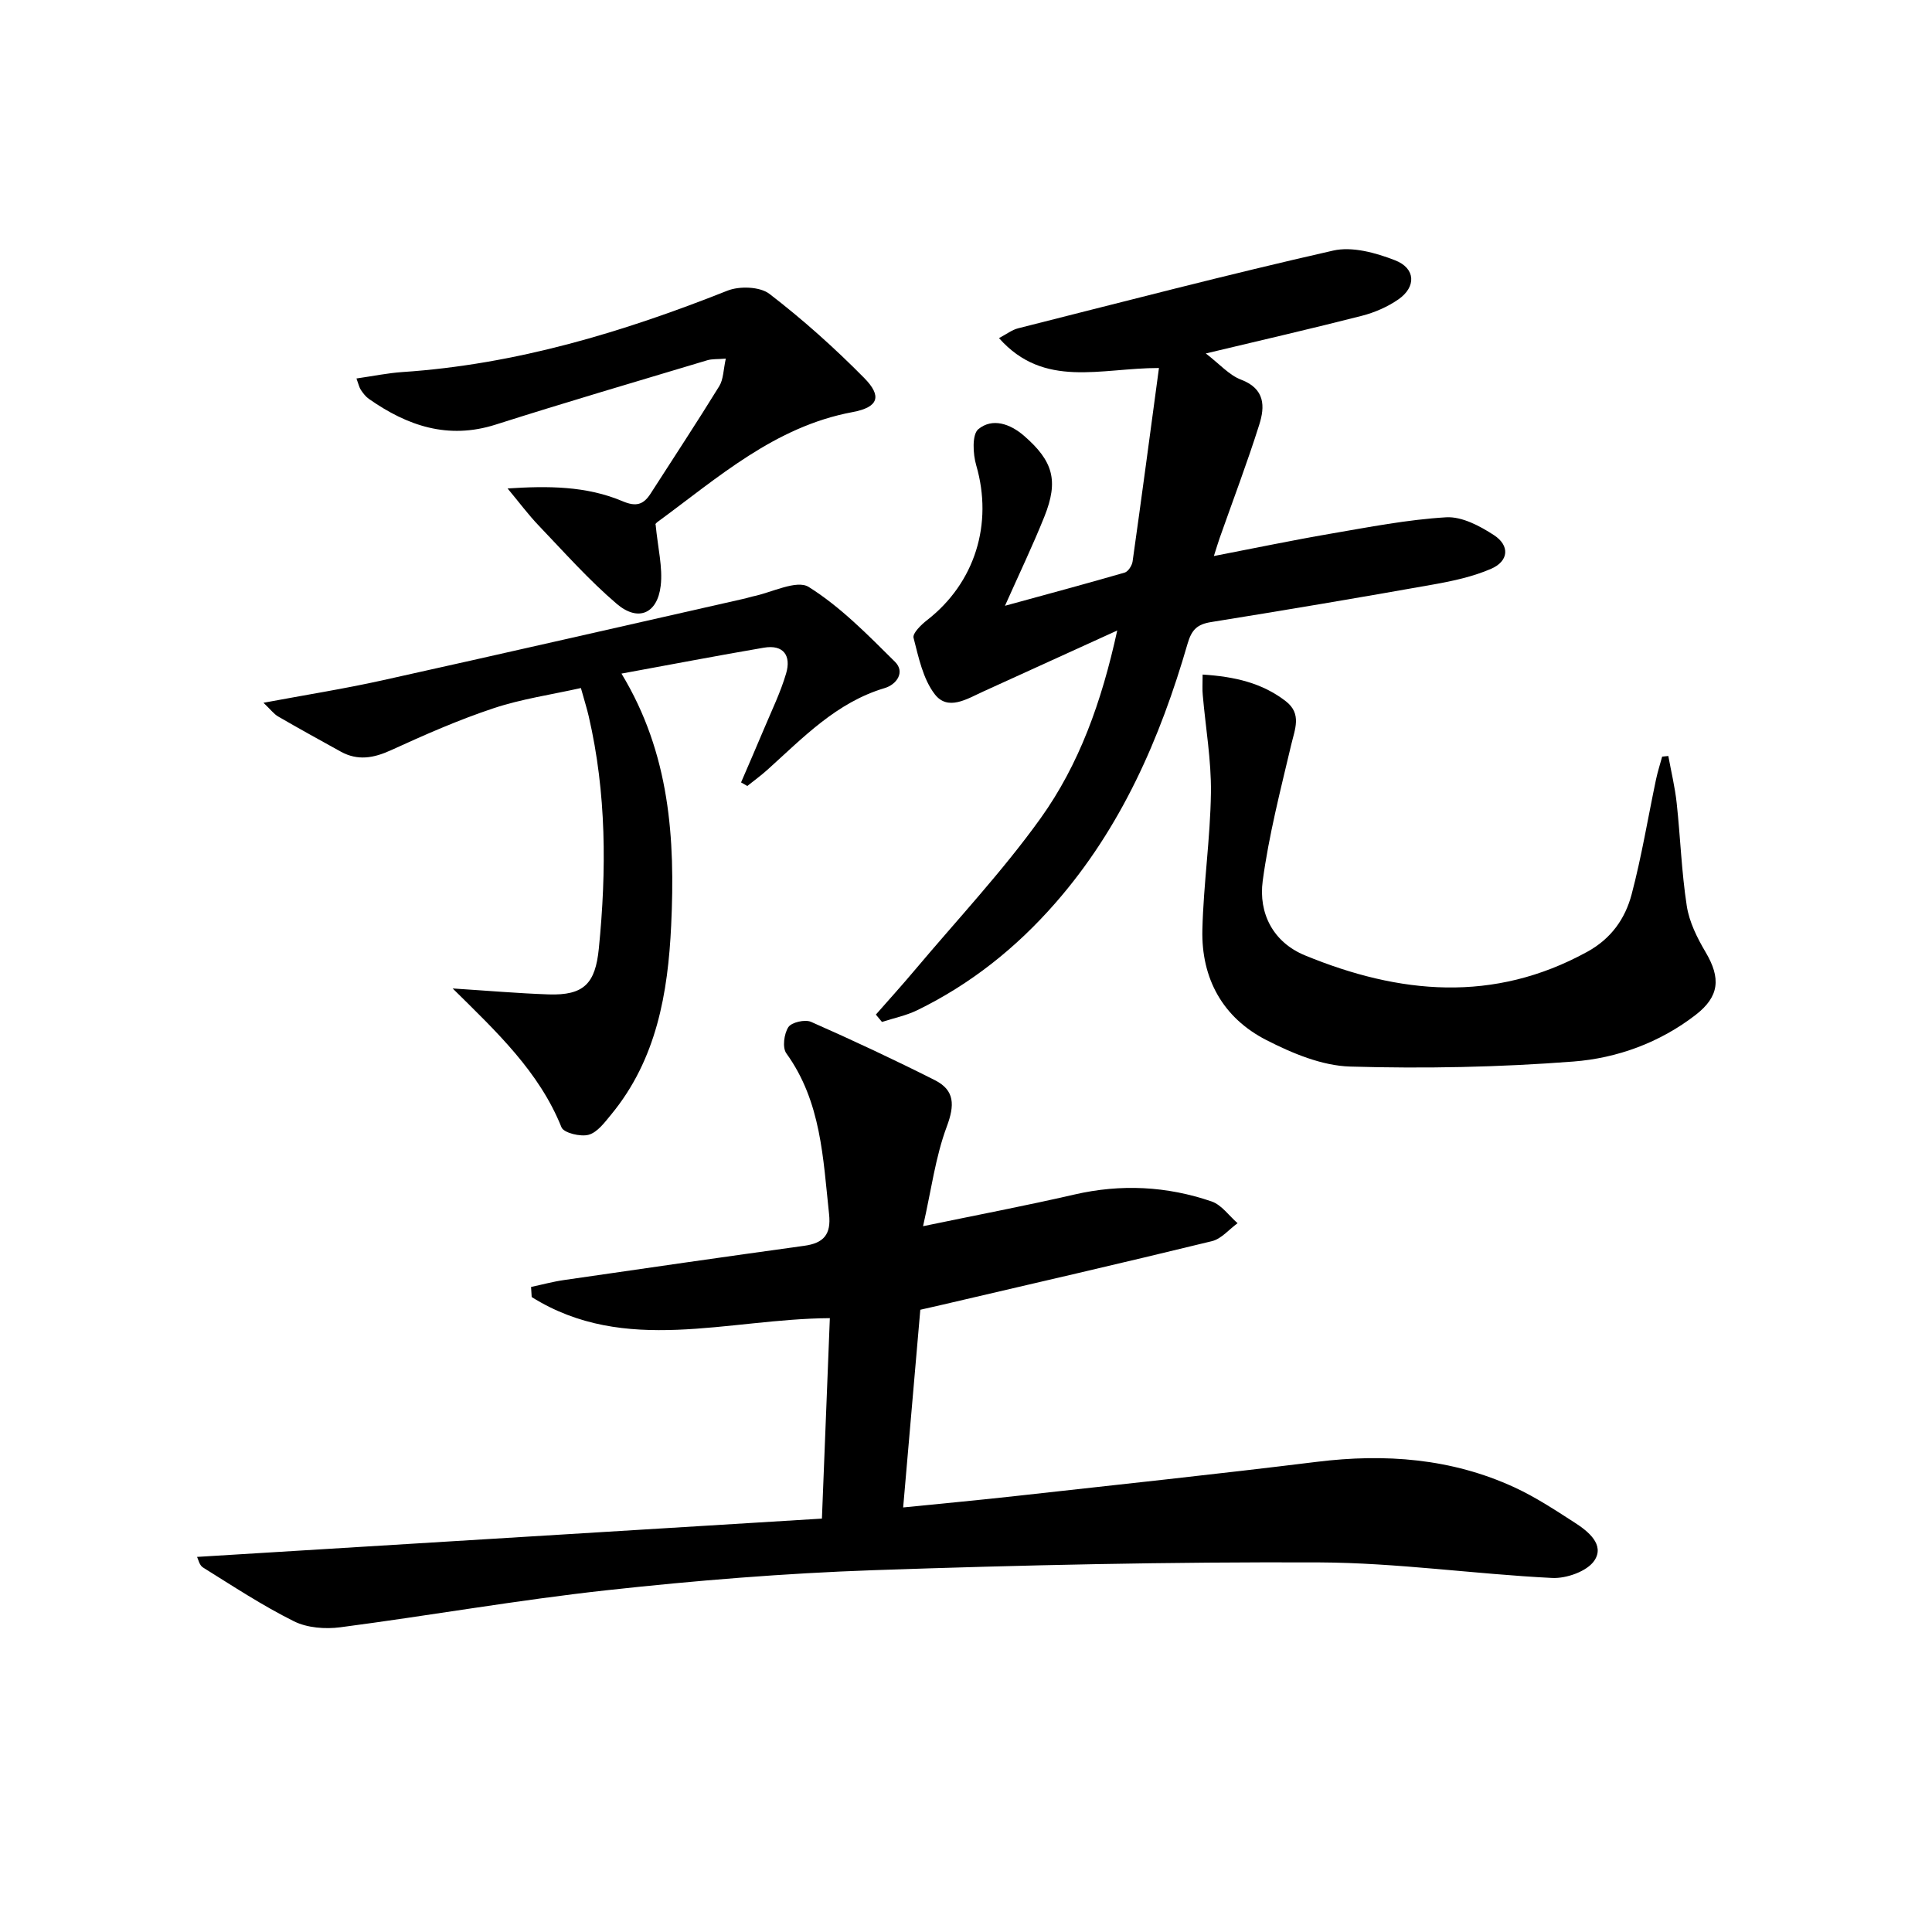
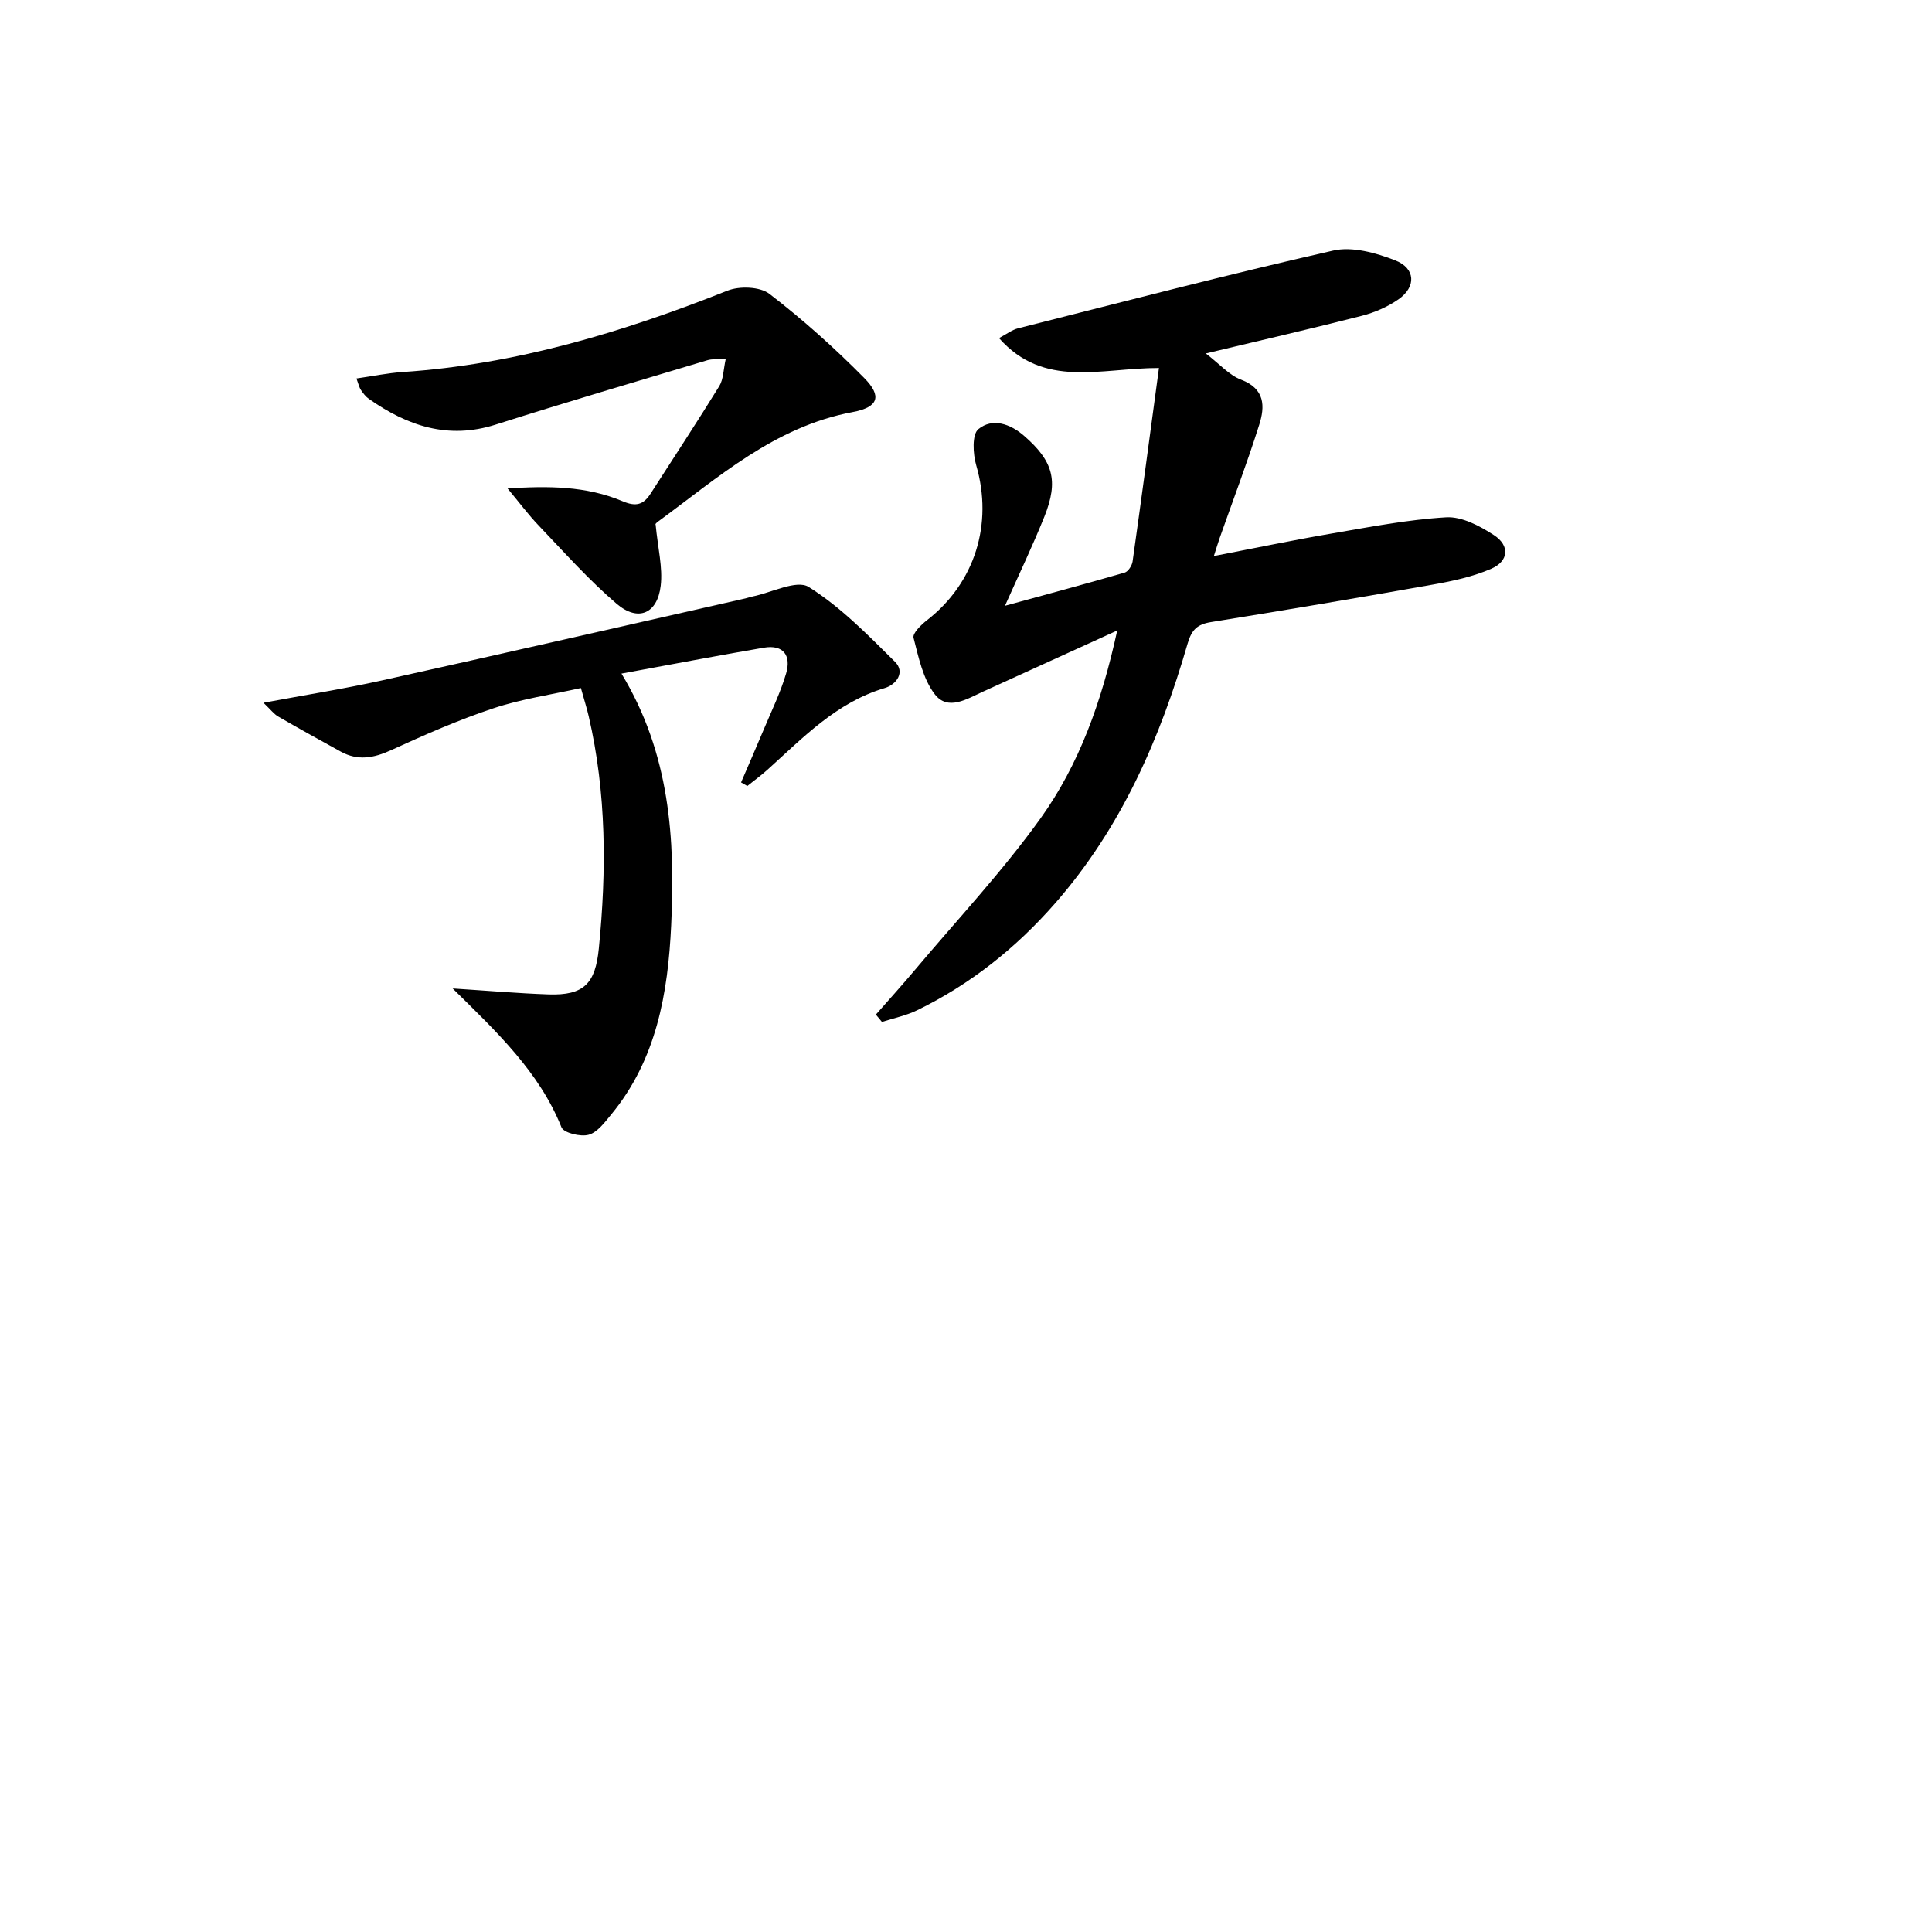
<svg xmlns="http://www.w3.org/2000/svg" enable-background="new 0 0 400 400" viewBox="0 0 400 400">
-   <path d="m40.8 322.34c43.18-2.65 85.79-5.26 129.37-7.93.57-14.49 1.1-27.97 1.64-41.5-21.24.13-42.38 7.74-61.73-4.37-.04-.7-.09-1.4-.13-2.09 2.27-.48 4.52-1.1 6.82-1.43 16.57-2.41 33.14-4.8 49.73-7.09 4-.55 5.61-2.31 5.15-6.56-1.25-11.56-1.61-23.26-8.85-33.29-.85-1.18-.48-4.04.42-5.42.66-1.01 3.44-1.64 4.69-1.1 8.64 3.81 17.2 7.82 25.63 12.07 4.15 2.09 4.14 5.18 2.48 9.62-2.34 6.26-3.2 13.08-4.91 20.62 11.06-2.3 21.23-4.23 31.31-6.55 9.67-2.23 19.16-1.75 28.44 1.43 2.06.71 3.59 2.96 5.37 4.5-1.77 1.28-3.36 3.25-5.32 3.72-18.67 4.56-37.4 8.86-56.11 13.23-1.44.34-2.89.66-4.26.97-1.17 13.51-2.33 26.85-3.55 40.93 8.17-.82 15.71-1.52 23.25-2.36 20.8-2.31 41.61-4.52 62.37-7.08 14.16-1.75 27.89-.73 40.94 5.28 4.36 2.01 8.42 4.69 12.47 7.3 2.82 1.81 6.25 4.58 4.09 7.84-1.47 2.23-5.8 3.77-8.75 3.62-16.09-.8-32.15-3.15-48.22-3.22-30.77-.13-61.56.55-92.31 1.61-18.42.64-36.85 2.14-55.18 4.15-18.45 2.02-36.76 5.26-55.18 7.67-3.13.41-6.86.13-9.61-1.24-6.5-3.23-12.62-7.27-18.8-11.12-.78-.44-1.02-1.75-1.26-2.21z" />
  <path d="m231.31 130.54c-9.94 4.52-18.85 8.58-27.76 12.64-3.32 1.51-7.3 4.09-10.02.55-2.44-3.18-3.35-7.64-4.39-11.68-.24-.93 1.57-2.7 2.78-3.64 9.94-7.72 13.72-19.94 10.2-32.06-.69-2.36-.9-6.4.44-7.5 2.9-2.37 6.55-1.14 9.47 1.39 6 5.22 7.18 9.26 4.21 16.69-2.4 5.99-5.2 11.83-8.17 18.49 8.6-2.36 16.71-4.53 24.78-6.87.72-.21 1.52-1.45 1.64-2.3 1.85-13.09 3.59-26.2 5.46-40.06-12.13-.01-23.78 4.34-33.12-6.19 1.54-.8 2.68-1.71 3.97-2.03 21.71-5.48 43.39-11.14 65.22-16.09 3.95-.9 8.83.46 12.81 2.01 4.27 1.65 4.42 5.5.7 8.09-2.25 1.56-4.94 2.73-7.6 3.41-10.39 2.66-20.85 5.06-32.28 7.79 2.88 2.21 4.84 4.5 7.31 5.43 4.98 1.89 4.95 5.56 3.75 9.33-2.49 7.89-5.44 15.64-8.19 23.45-.33.94-.61 1.89-1.2 3.73 8.36-1.61 16.17-3.25 24.04-4.6 7.99-1.37 16-2.94 24.06-3.42 3.25-.19 6.99 1.8 9.91 3.71 3.32 2.18 3.02 5.38-.6 6.95-3.74 1.62-7.86 2.52-11.91 3.24-15.33 2.73-30.69 5.32-46.06 7.79-2.87.46-4.03 1.55-4.88 4.46-5.68 19.64-13.74 38.13-27.4 53.74-8.1 9.26-17.53 16.78-28.59 22.17-2.28 1.11-4.85 1.63-7.29 2.42-.42-.51-.84-1.02-1.26-1.52 2.7-3.08 5.45-6.11 8.08-9.24 8.76-10.41 18.12-20.39 26.03-31.41 7.95-11.11 12.61-23.99 15.86-38.87z" />
  <path d="m54.55 145.5c8.8-1.64 16.75-2.9 24.6-4.64 25.08-5.56 50.13-11.3 75.19-16.97.49-.11.96-.29 1.44-.39 3.96-.79 9.15-3.54 11.65-1.98 6.61 4.14 12.26 9.94 17.87 15.5 2.16 2.14.31 4.72-2.14 5.44-10 2.98-16.89 10.27-24.28 16.92-1.32 1.19-2.77 2.24-4.16 3.35-.43-.25-.86-.49-1.29-.74 1.58-3.68 3.18-7.34 4.73-11.04 1.6-3.82 3.44-7.58 4.6-11.53 1.06-3.61-.47-6.03-4.63-5.32-9.59 1.64-19.15 3.47-29.46 5.36 10.06 16.6 11.13 34.25 10.29 52.1-.66 14.04-3.03 27.78-12.39 39.15-1.35 1.64-2.87 3.72-4.69 4.23-1.67.47-5.16-.38-5.63-1.54-4.62-11.5-13.36-19.7-22.53-28.75 7.18.46 13.5 1.01 19.84 1.23 7.37.25 9.7-2.28 10.42-9.48 1.61-16.15 1.59-32.19-2.09-48.09-.37-1.6-.87-3.17-1.62-5.86-6.07 1.36-12.28 2.25-18.13 4.2-7.22 2.4-14.23 5.49-21.16 8.66-3.6 1.65-6.91 2.25-10.44.3-4.32-2.39-8.65-4.77-12.92-7.25-.89-.5-1.56-1.42-3.07-2.86z" />
-   <path d="m248.99 139.66c6.65.42 12.34 1.74 17.23 5.53 3.36 2.61 1.86 5.79 1.09 9.09-2.2 9.32-4.61 18.64-5.88 28.11-.9 6.72 2.18 12.71 8.75 15.41 19.51 8.03 39.04 9.93 58.46-.75 4.96-2.73 7.84-6.86 9.17-11.88 2.07-7.83 3.38-15.86 5.05-23.79.34-1.6.84-3.15 1.27-4.73.43-.04.85-.08 1.28-.13.59 3.25 1.38 6.48 1.73 9.75.77 7.09 1 14.26 2.09 21.3.51 3.32 2.15 6.61 3.89 9.55 3.19 5.39 2.88 9.18-2.05 13-7.45 5.76-16.26 8.96-25.32 9.66-15.35 1.18-30.82 1.49-46.21 1.04-5.85-.17-11.98-2.74-17.34-5.48-9.03-4.61-13.51-12.75-13.26-22.87.23-9.45 1.64-18.88 1.77-28.33.09-6.74-1.11-13.49-1.69-20.23-.12-1.12-.03-2.27-.03-4.25z" />
  <path d="m135.73 108.52c.48 5.01 1.51 8.97 1.06 12.76-.68 5.77-4.67 7.51-9.09 3.75-5.78-4.93-10.87-10.68-16.14-16.19-2.16-2.25-4.03-4.78-6.47-7.71 8.29-.54 16.28-.55 23.85 2.66 2.76 1.17 4.29.69 5.75-1.58 4.76-7.42 9.61-14.77 14.23-22.27.87-1.42.84-3.4 1.35-5.69-1.71.14-2.84.04-3.84.34-14.62 4.39-29.27 8.69-43.81 13.32-9.86 3.14-18.28.26-26.24-5.32-.66-.46-1.2-1.17-1.66-1.85-.34-.5-.46-1.14-.92-2.38 3.41-.49 6.44-1.12 9.5-1.33 23.46-1.56 45.6-8.23 67.31-16.85 2.49-.99 6.72-.85 8.69.66 6.92 5.32 13.48 11.19 19.61 17.4 3.74 3.79 3 6.07-2.4 7.08-16.14 3.01-27.85 13.58-40.4 22.76-.37.29-.64.73-.38.44z" />
</svg>